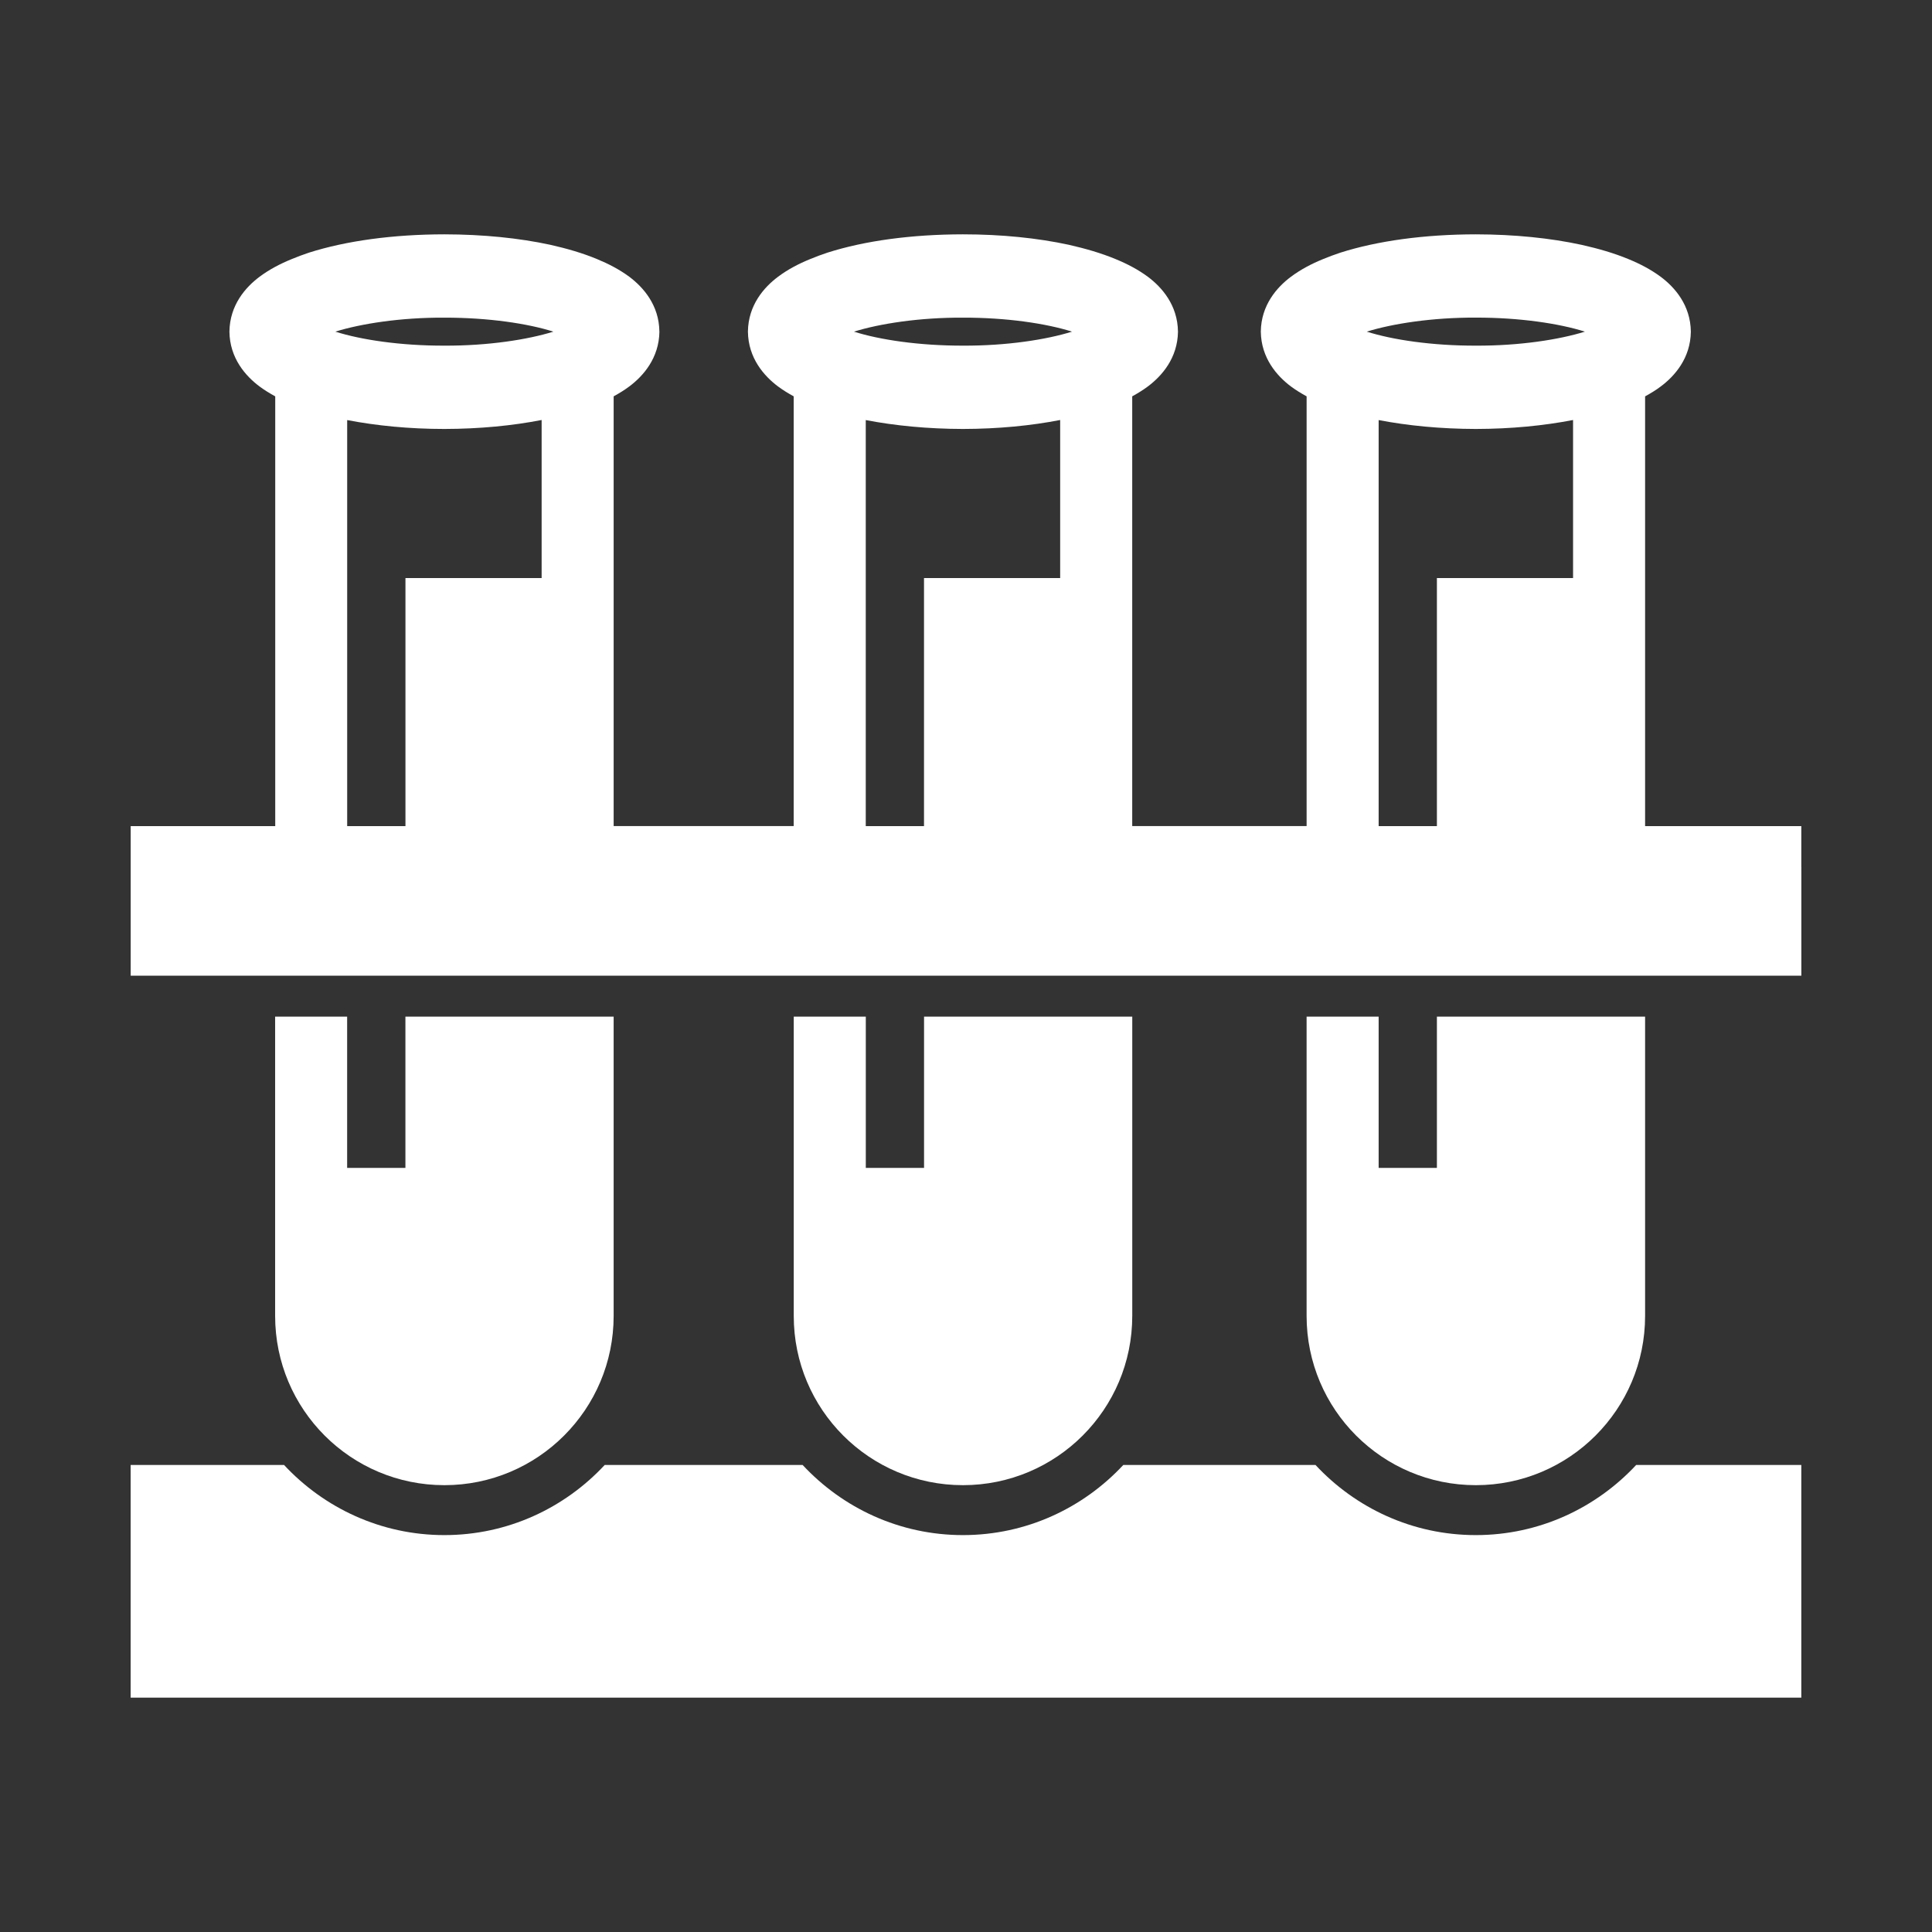
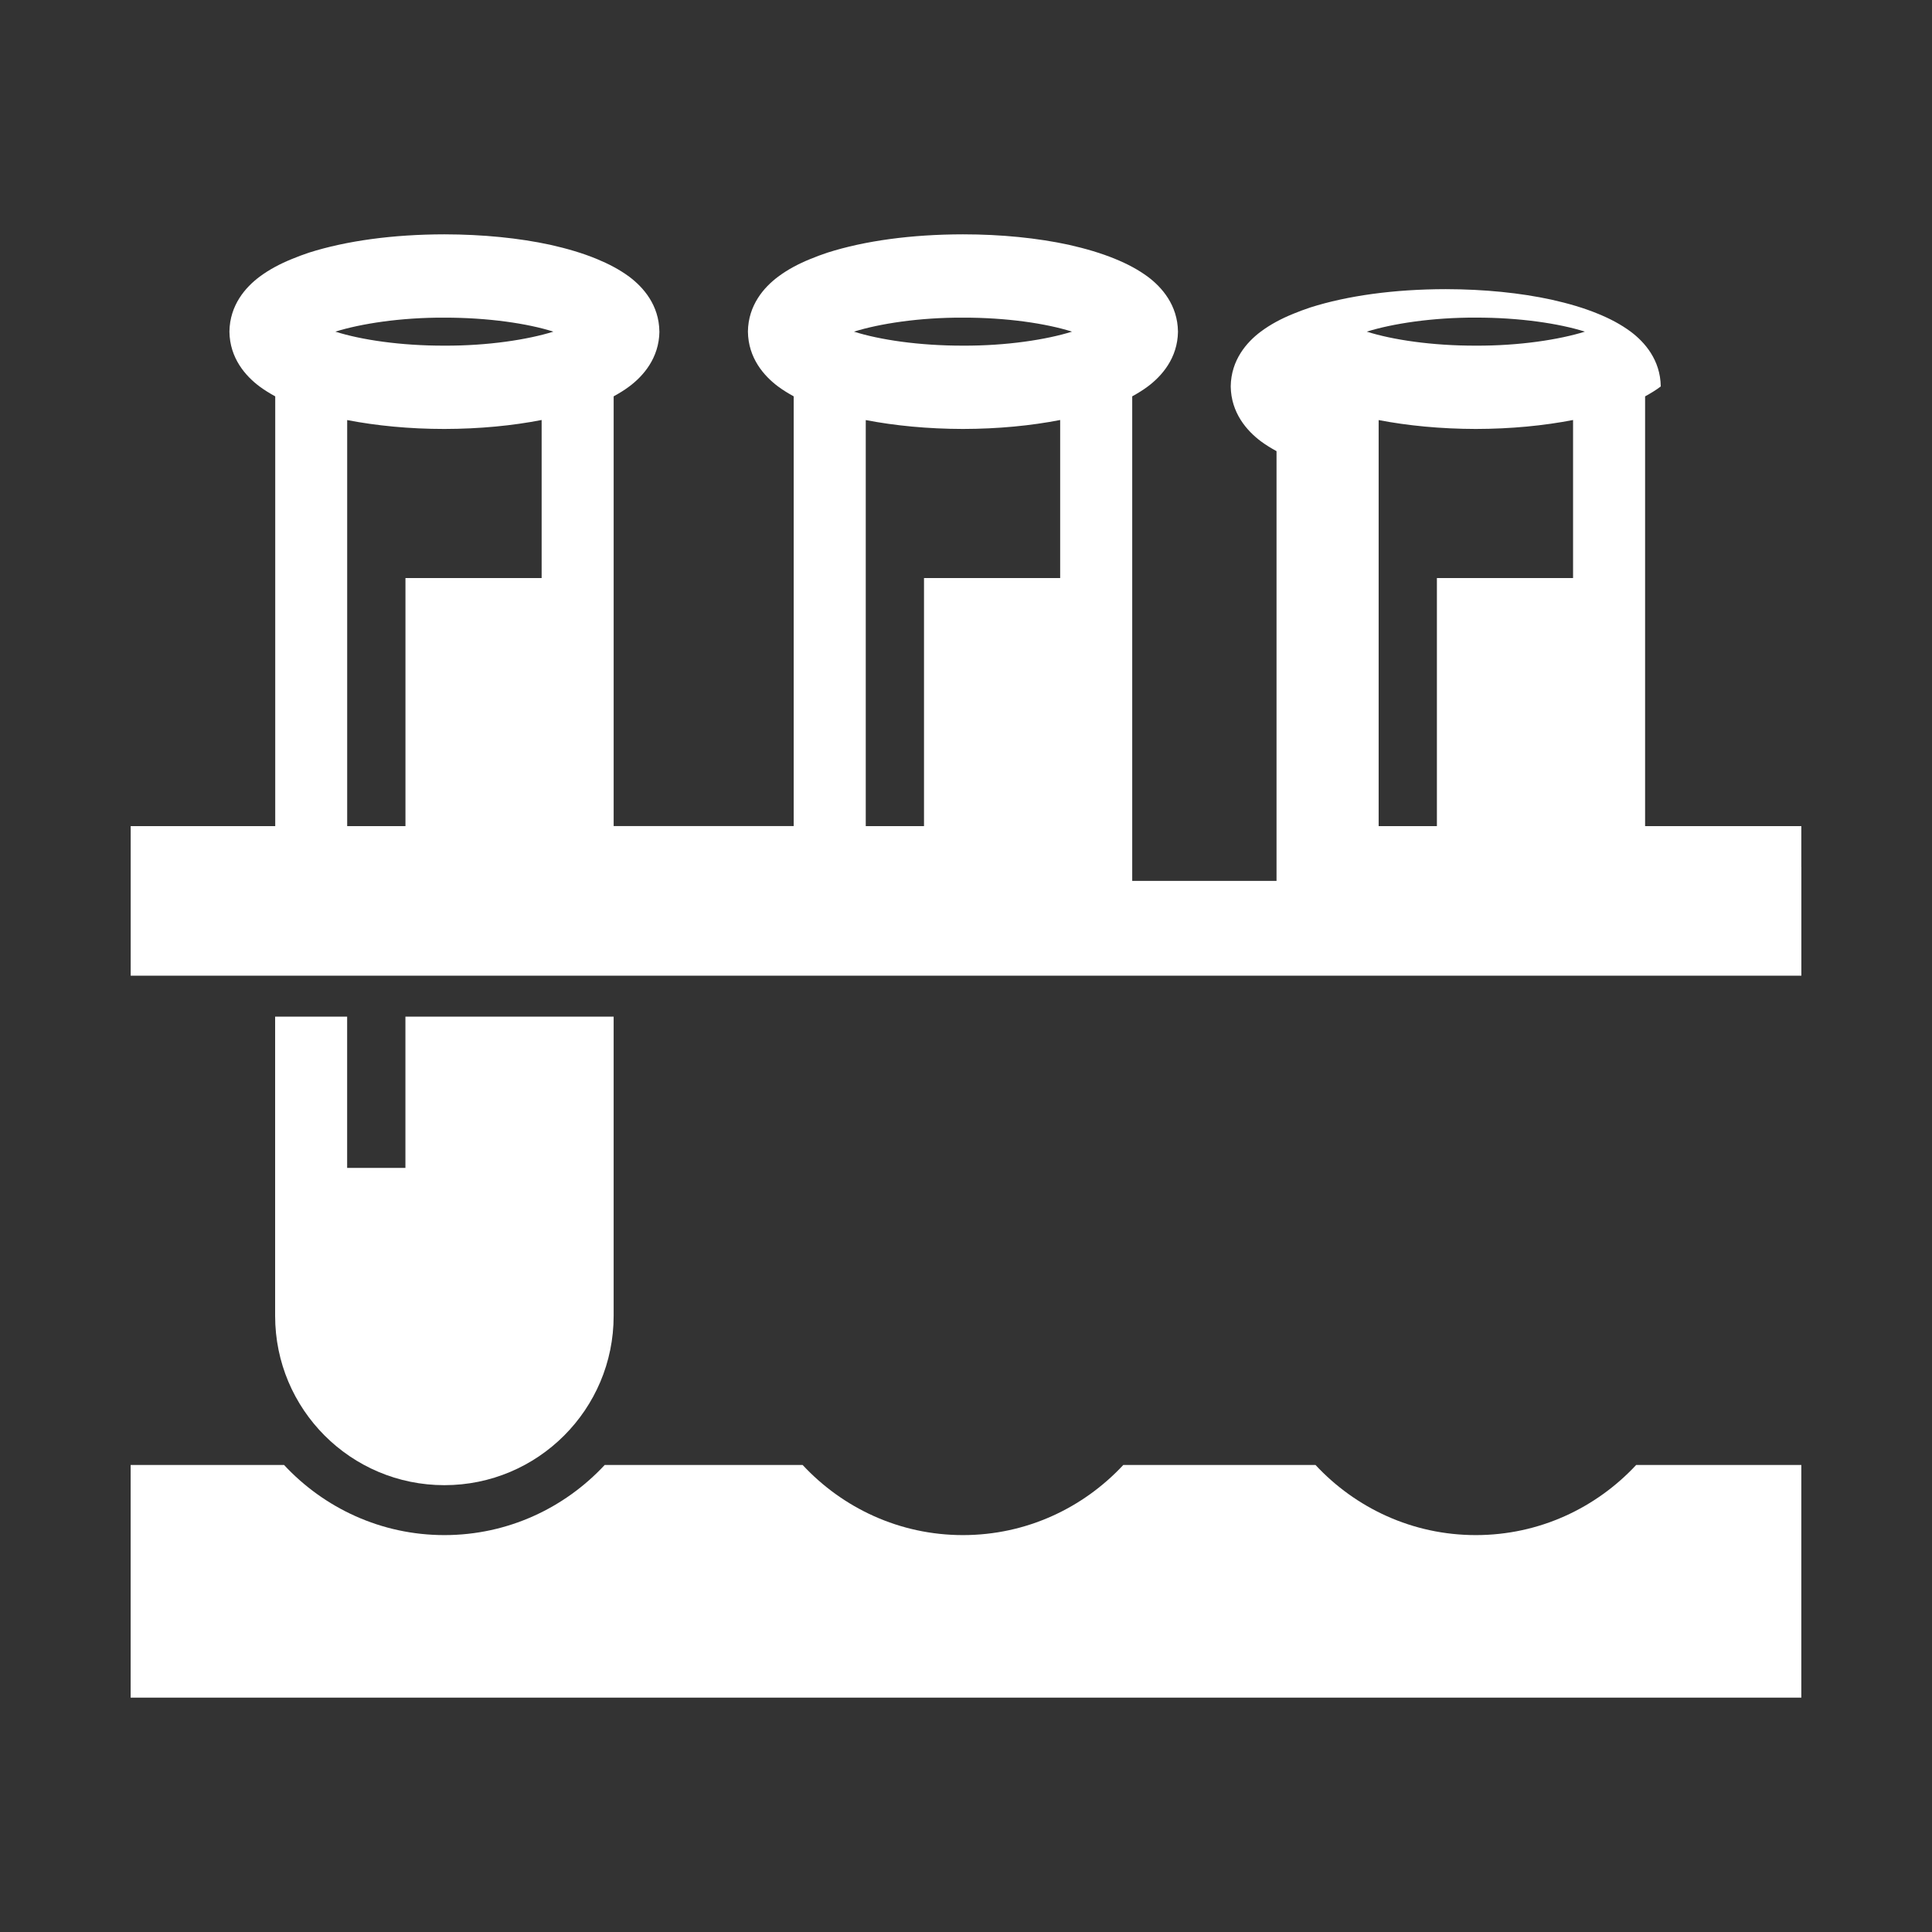
<svg xmlns="http://www.w3.org/2000/svg" xmlns:ns1="http://www.inkscape.org/namespaces/inkscape" xmlns:ns2="http://sodipodi.sourceforge.net/DTD/sodipodi-0.dtd" version="1.1" id="svg2" ns1:export-filename="Y:\Logos\Nutrients\Nutrients.png" ns1:export-xdpi="90" ns1:export-ydpi="90" ns1:version="0.48.2 r9819" ns2:docname="Nutrients.svg" x="0px" y="0px" width="140px" height="140px" viewBox="0 0 140 140" enable-background="new 0 0 140 140" xml:space="preserve">
  <rect x="0" y="0" width="140" height="140" fill="#333333" stroke="none" />
  <ns2:namedview bordercolor="#666666" borderopacity="1" gridtolerance="10" guidetolerance="10" id="namedview4" ns1:current-layer="g10" ns1:cx="122.72355" ns1:cy="1.3894326" ns1:pageopacity="1" ns1:pageshadow="2" ns1:window-height="850" ns1:window-maximized="1" ns1:window-width="1597" ns1:window-x="-8" ns1:window-y="-8" ns1:zoom="2.8284271" objecttolerance="10" pagecolor="#ffffff" showgrid="false">
	</ns2:namedview>
  <path fill="#FFFFFF" d="M130.53,106.156h-11.966c-2.904,3.12-7.031,5.083-11.621,5.083c-4.59,0-8.716-1.963-11.618-5.083H81.399  c-2.904,3.12-7.031,5.083-11.621,5.083s-8.716-1.963-11.618-5.083H43.82c-2.9,3.12-7.031,5.083-11.617,5.083  c-4.587,0-8.718-1.963-11.621-5.083H9.467v16.862H130.53V106.156z" />
-   <path fill="#FFFFFF" d="M69.78,107.621c6.774,0,12.268-5.489,12.268-12.266V73.668H66.96v10.963h-4.221V73.668h-5.221v21.687  C57.515,102.133,63.004,107.621,69.78,107.621z" />
  <path fill="#FFFFFF" d="M44.467,95.355V73.668H29.378v10.963h-4.223V73.668h-5.218v21.687c0,6.777,5.488,12.266,12.265,12.266  C38.976,107.621,44.467,102.133,44.467,95.355z" />
-   <path fill="#FFFFFF" d="M106.946,107.621c6.771,0,12.264-5.489,12.264-12.266V73.668h-15.087v10.963h-4.221V73.668h-5.221v21.687  C94.681,102.133,100.17,107.621,106.946,107.621z" />
-   <path fill="#FFFFFF" d="M130.53,62.833v-2.968h-7.699h-3.621V28.722c0.393-0.216,0.775-0.444,1.135-0.718  c1.006-0.751,2.156-2.044,2.18-3.972c-0.024-1.925-1.172-3.219-2.18-3.972c-0.717-0.53-1.503-0.941-2.353-1.289  c-1.023-0.423-2.143-0.751-3.385-1.029c-2.254-0.49-4.861-0.756-7.661-0.761c-3.738,0.005-7.12,0.472-9.807,1.324  c-0.437,0.144-0.847,0.299-1.25,0.464c-0.846,0.345-1.628,0.753-2.347,1.289c-1.008,0.753-2.156,2.049-2.179,3.97  c0.025,1.928,1.177,3.221,2.179,3.974c0.364,0.269,0.746,0.502,1.14,0.718v31.14H91.06h-5.394h-3.621V28.72  c0.392-0.216,0.771-0.447,1.135-0.718c1.007-0.756,2.155-2.047,2.181-3.974H85.36c-0.024-1.923-1.172-3.216-2.179-3.97  c-0.718-0.53-1.507-0.941-2.356-1.289c-1.026-0.424-2.143-0.751-3.381-1.032c-2.257-0.487-4.865-0.756-7.665-0.756  c-3.737,0.005-7.117,0.467-9.81,1.324c-0.434,0.142-0.847,0.299-1.249,0.464c-0.847,0.345-1.63,0.753-2.344,1.289  c-1.007,0.753-2.156,2.049-2.179,3.97c0.023,1.928,1.172,3.219,2.179,3.974c0.361,0.269,0.743,0.5,1.138,0.718v31.14h-3.618h-5.807  h-3.621V28.72c0.392-0.216,0.774-0.447,1.135-0.718c1.006-0.753,2.153-2.047,2.181-3.974h-0.003c-0.02-1.923-1.171-3.214-2.176-3.97  c-0.717-0.53-1.507-0.939-2.353-1.289c-1.026-0.424-2.143-0.753-3.385-1.032c-2.255-0.487-4.865-0.751-7.664-0.756  c-3.739,0.005-7.115,0.472-9.806,1.324c-0.433,0.144-0.846,0.299-1.249,0.466c-0.846,0.345-1.628,0.753-2.347,1.289  c-1.006,0.756-2.153,2.047-2.176,3.972c0.023,1.928,1.176,3.221,2.181,3.972c0.361,0.269,0.746,0.502,1.138,0.718v31.143h-3.621  H9.47v2.968v7.868h121.063v-7.868L130.53,62.833L130.53,62.833z M39.249,41.889h-9.868v17.976h-4.223V30.44  c2.114,0.406,4.493,0.644,7.045,0.644c2.561-0.005,4.93-0.238,7.046-0.649V41.889z M32.199,25.047  c-3.166,0.008-6.038-0.424-7.898-1.015c1.845-0.576,4.741-1.03,7.898-1.014c3.169-0.005,6.044,0.424,7.901,1.014  C38.256,24.608,35.363,25.062,32.199,25.047z M76.824,41.889h-9.867v17.976h-4.221V30.44c2.112,0.406,4.488,0.639,7.044,0.644  c2.558-0.005,4.93-0.238,7.044-0.649V41.889z M69.78,25.047c-3.167,0.005-6.042-0.424-7.898-1.015  c1.846-0.576,4.738-1.03,7.898-1.014c3.166-0.008,6.042,0.424,7.901,1.014C75.835,24.611,72.938,25.062,69.78,25.047z   M113.99,41.889h-9.867v17.976h-4.221V30.44c2.114,0.406,4.491,0.639,7.044,0.644c2.558-0.005,4.927-0.238,7.044-0.649V41.889z   M106.946,25.047c-3.169,0.008-6.044-0.424-7.904-1.015c1.844-0.576,4.742-1.03,7.904-1.017c3.165-0.005,6.041,0.426,7.901,1.017  C113.003,24.608,110.104,25.062,106.946,25.047z" />
+   <path fill="#FFFFFF" d="M130.53,62.833v-2.968h-7.699h-3.621V28.722c0.393-0.216,0.775-0.444,1.135-0.718  c-0.024-1.925-1.172-3.219-2.18-3.972c-0.717-0.53-1.503-0.941-2.353-1.289  c-1.023-0.423-2.143-0.751-3.385-1.029c-2.254-0.49-4.861-0.756-7.661-0.761c-3.738,0.005-7.12,0.472-9.807,1.324  c-0.437,0.144-0.847,0.299-1.25,0.464c-0.846,0.345-1.628,0.753-2.347,1.289c-1.008,0.753-2.156,2.049-2.179,3.97  c0.025,1.928,1.177,3.221,2.179,3.974c0.364,0.269,0.746,0.502,1.14,0.718v31.14H91.06h-5.394h-3.621V28.72  c0.392-0.216,0.771-0.447,1.135-0.718c1.007-0.756,2.155-2.047,2.181-3.974H85.36c-0.024-1.923-1.172-3.216-2.179-3.97  c-0.718-0.53-1.507-0.941-2.356-1.289c-1.026-0.424-2.143-0.751-3.381-1.032c-2.257-0.487-4.865-0.756-7.665-0.756  c-3.737,0.005-7.117,0.467-9.81,1.324c-0.434,0.142-0.847,0.299-1.249,0.464c-0.847,0.345-1.63,0.753-2.344,1.289  c-1.007,0.753-2.156,2.049-2.179,3.97c0.023,1.928,1.172,3.219,2.179,3.974c0.361,0.269,0.743,0.5,1.138,0.718v31.14h-3.618h-5.807  h-3.621V28.72c0.392-0.216,0.774-0.447,1.135-0.718c1.006-0.753,2.153-2.047,2.181-3.974h-0.003c-0.02-1.923-1.171-3.214-2.176-3.97  c-0.717-0.53-1.507-0.939-2.353-1.289c-1.026-0.424-2.143-0.753-3.385-1.032c-2.255-0.487-4.865-0.751-7.664-0.756  c-3.739,0.005-7.115,0.472-9.806,1.324c-0.433,0.144-0.846,0.299-1.249,0.466c-0.846,0.345-1.628,0.753-2.347,1.289  c-1.006,0.756-2.153,2.047-2.176,3.972c0.023,1.928,1.176,3.221,2.181,3.972c0.361,0.269,0.746,0.502,1.138,0.718v31.143h-3.621  H9.47v2.968v7.868h121.063v-7.868L130.53,62.833L130.53,62.833z M39.249,41.889h-9.868v17.976h-4.223V30.44  c2.114,0.406,4.493,0.644,7.045,0.644c2.561-0.005,4.93-0.238,7.046-0.649V41.889z M32.199,25.047  c-3.166,0.008-6.038-0.424-7.898-1.015c1.845-0.576,4.741-1.03,7.898-1.014c3.169-0.005,6.044,0.424,7.901,1.014  C38.256,24.608,35.363,25.062,32.199,25.047z M76.824,41.889h-9.867v17.976h-4.221V30.44c2.112,0.406,4.488,0.639,7.044,0.644  c2.558-0.005,4.93-0.238,7.044-0.649V41.889z M69.78,25.047c-3.167,0.005-6.042-0.424-7.898-1.015  c1.846-0.576,4.738-1.03,7.898-1.014c3.166-0.008,6.042,0.424,7.901,1.014C75.835,24.611,72.938,25.062,69.78,25.047z   M113.99,41.889h-9.867v17.976h-4.221V30.44c2.114,0.406,4.491,0.639,7.044,0.644c2.558-0.005,4.927-0.238,7.044-0.649V41.889z   M106.946,25.047c-3.169,0.008-6.044-0.424-7.904-1.015c1.844-0.576,4.742-1.03,7.904-1.017c3.165-0.005,6.041,0.426,7.901,1.017  C113.003,24.608,110.104,25.062,106.946,25.047z" />
  <polygon fill="none" points="0,0 0,139.804 0,140 140,140 140,0 " />
</svg>